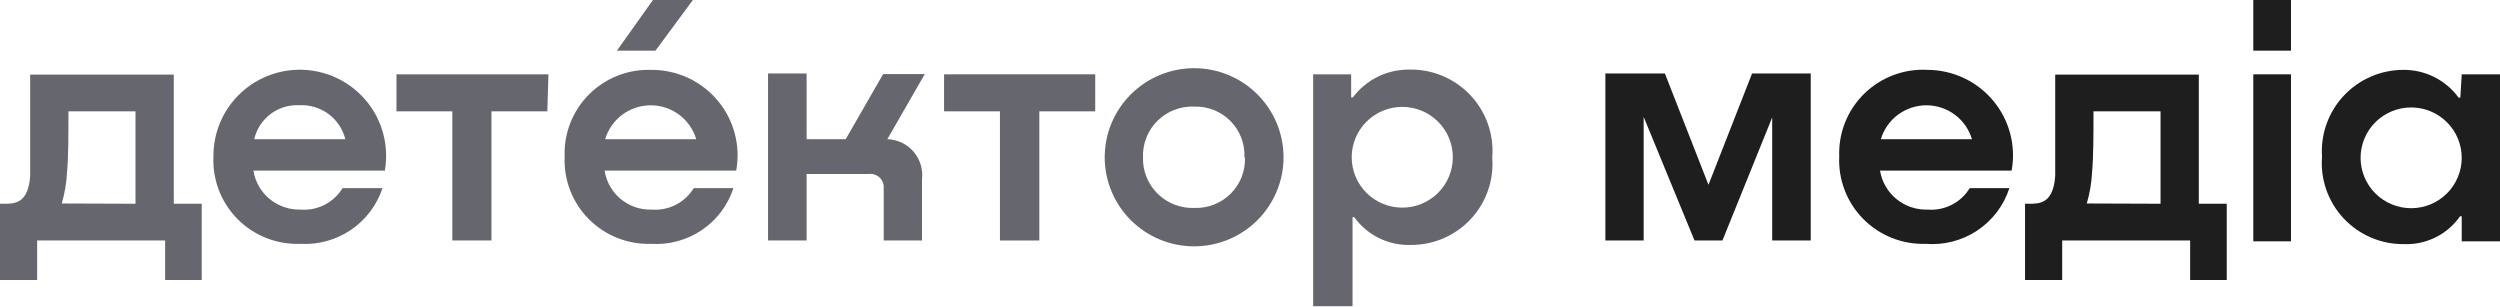
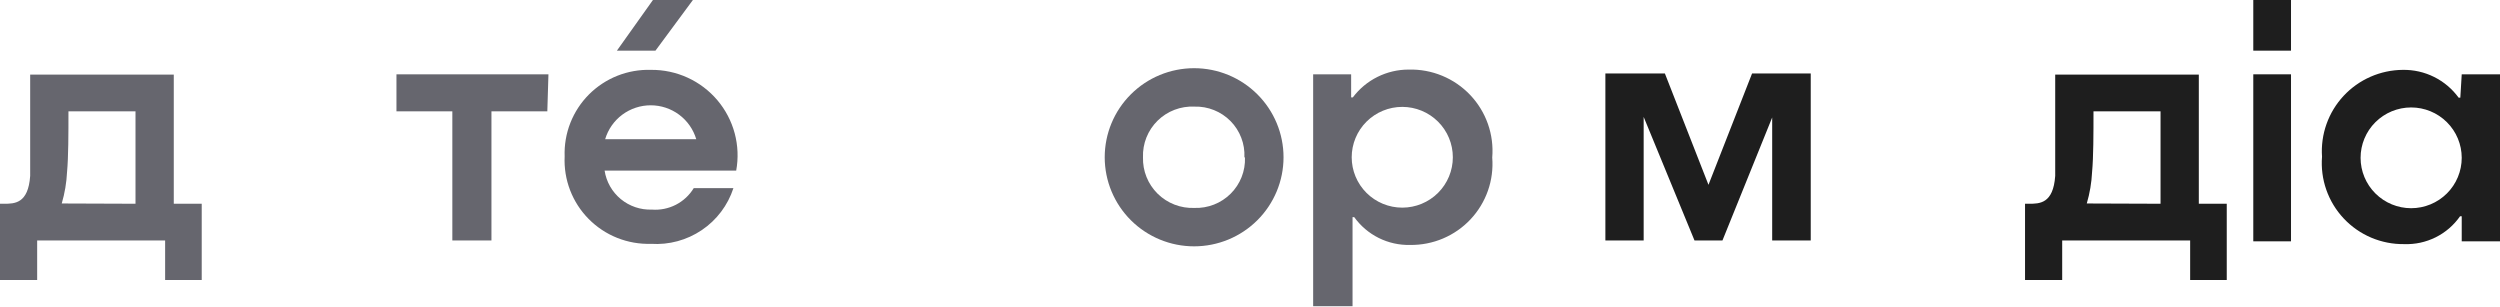
<svg xmlns="http://www.w3.org/2000/svg" width="228" height="28" viewBox="0 0 228 28" fill="none">
  <rect x="0" y="0" width="228" height="28" fill="#808080" stroke="none" />
  <g clip-path="url(#clip0_17_25073)">
    <rect width="228" height="28" fill="white" />
    <path d="M15.849 18.582H18.397V25.538H15.059V21.933H3.389V25.538H0V18.582H0.357C1.325 18.582 2.574 18.582 2.752 16.044C2.752 14.571 2.752 9.773 2.752 6.803H15.849V18.582ZM12.358 18.582V10.154H6.243C6.243 12.134 6.243 14.317 6.115 15.688C6.068 16.66 5.905 17.623 5.631 18.557L12.358 18.582Z" fill="#66666E" />
-     <path d="M35.112 15.561H23.111C23.271 16.574 23.798 17.494 24.59 18.148C25.383 18.802 26.388 19.146 27.417 19.115C28.173 19.173 28.931 19.021 29.605 18.676C30.28 18.331 30.846 17.806 31.239 17.16H34.883C34.368 18.715 33.352 20.056 31.992 20.974C30.632 21.892 29.006 22.337 27.366 22.238C26.31 22.274 25.258 22.092 24.277 21.703C23.295 21.313 22.405 20.726 21.663 19.977C20.921 19.228 20.342 18.334 19.964 17.351C19.587 16.368 19.417 15.318 19.467 14.267C19.458 13.181 19.676 12.105 20.106 11.107C20.536 10.109 21.17 9.212 21.966 8.47C22.763 7.729 23.705 7.161 24.734 6.801C25.762 6.442 26.854 6.299 27.941 6.382C29.028 6.465 30.086 6.772 31.047 7.283C32.009 7.794 32.853 8.499 33.528 9.352C34.202 10.205 34.691 11.189 34.963 12.24C35.236 13.291 35.287 14.388 35.112 15.46V15.561ZM23.187 12.693H31.494C31.264 11.77 30.718 10.956 29.951 10.39C29.184 9.825 28.242 9.544 27.29 9.596C26.349 9.548 25.422 9.833 24.672 10.4C23.922 10.966 23.396 11.778 23.187 12.693Z" fill="#66666E" />
    <path d="M49.916 10.154H44.82V21.933H41.253V10.154H36.157V6.778H50.018L49.916 10.154Z" fill="#66666E" />
    <path d="M67.141 15.561H55.14C55.296 16.576 55.82 17.5 56.614 18.155C57.408 18.81 58.416 19.152 59.446 19.115C60.202 19.173 60.96 19.021 61.635 18.676C62.309 18.331 62.875 17.806 63.268 17.16H66.887C66.38 18.72 65.365 20.066 64.003 20.985C62.642 21.905 61.011 22.346 59.37 22.238C58.316 22.27 57.267 22.085 56.288 21.695C55.31 21.304 54.423 20.716 53.684 19.967C52.944 19.219 52.368 18.326 51.992 17.345C51.615 16.364 51.447 15.316 51.496 14.267C51.457 13.224 51.634 12.184 52.015 11.212C52.397 10.24 52.974 9.356 53.712 8.616C54.451 7.876 55.334 7.295 56.307 6.908C57.28 6.522 58.323 6.34 59.37 6.372C60.522 6.361 61.663 6.603 62.71 7.082C63.757 7.561 64.685 8.265 65.428 9.143C66.17 10.021 66.709 11.052 67.005 12.161C67.301 13.271 67.348 14.432 67.141 15.561ZM55.191 12.693H63.498C63.232 11.8 62.685 11.017 61.936 10.46C61.188 9.904 60.279 9.603 59.344 9.603C58.41 9.603 57.501 9.904 56.752 10.46C56.004 11.017 55.456 11.8 55.191 12.693ZM63.192 0L59.778 4.62H56.261L59.548 0H63.192Z" fill="#66666E" />
-     <path d="M80.926 12.693C81.381 12.707 81.828 12.816 82.239 13.011C82.65 13.207 83.015 13.485 83.312 13.829C83.609 14.173 83.831 14.574 83.964 15.008C84.097 15.441 84.139 15.898 84.086 16.348V21.933H80.595V17.16C80.608 16.981 80.58 16.8 80.514 16.632C80.449 16.464 80.346 16.312 80.215 16.189C80.083 16.065 79.925 15.972 79.753 15.916C79.581 15.86 79.398 15.843 79.219 15.866H73.562V21.933H70.046V6.702H73.562V12.693H77.129L80.544 6.753H84.341L80.926 12.693Z" fill="#66666E" />
-     <path d="M99.884 10.154H94.787V21.933H91.195V10.154H86.099V6.778H99.884V10.154Z" fill="#66666E" />
    <path d="M100.75 14.343C100.75 12.188 101.609 10.122 103.138 8.599C104.667 7.075 106.741 6.219 108.904 6.219C111.066 6.219 113.14 7.075 114.669 8.599C116.198 10.122 117.058 12.188 117.058 14.343C117.058 16.497 116.198 18.563 114.669 20.087C113.14 21.61 111.066 22.466 108.904 22.466C106.741 22.466 104.667 21.61 103.138 20.087C101.609 18.563 100.75 16.497 100.75 14.343ZM113.49 14.343C113.519 13.735 113.421 13.128 113.202 12.56C112.984 11.991 112.651 11.474 112.222 11.04C111.794 10.607 111.281 10.266 110.714 10.039C110.147 9.812 109.54 9.704 108.929 9.723C108.31 9.694 107.692 9.794 107.114 10.015C106.535 10.237 106.009 10.575 105.569 11.009C105.128 11.443 104.783 11.964 104.554 12.537C104.326 13.111 104.219 13.726 104.241 14.343C104.223 14.959 104.332 15.572 104.562 16.144C104.792 16.716 105.138 17.234 105.577 17.668C106.017 18.101 106.542 18.439 107.118 18.662C107.695 18.885 108.311 18.987 108.929 18.963C109.541 18.984 110.15 18.88 110.719 18.656C111.288 18.433 111.805 18.095 112.238 17.664C112.671 17.233 113.009 16.718 113.234 16.151C113.458 15.584 113.563 14.977 113.541 14.368L113.49 14.343Z" fill="#66666E" />
    <path d="M136.092 14.368C136.173 15.393 136.04 16.423 135.699 17.393C135.358 18.363 134.818 19.251 134.113 20.002C133.408 20.752 132.553 21.347 131.604 21.75C130.655 22.152 129.632 22.353 128.601 22.339C127.608 22.362 126.624 22.143 125.736 21.7C124.848 21.258 124.082 20.605 123.504 19.8H123.352V27.924H119.759V6.778H123.224V8.885H123.377C123.969 8.095 124.738 7.454 125.623 7.014C126.508 6.573 127.484 6.344 128.473 6.346C129.519 6.318 130.559 6.509 131.525 6.908C132.491 7.307 133.362 7.904 134.081 8.661C134.8 9.418 135.351 10.318 135.697 11.301C136.044 12.284 136.178 13.329 136.092 14.368ZM132.499 14.343C132.499 13.124 132.013 11.955 131.148 11.094C130.283 10.232 129.11 9.748 127.887 9.748C126.664 9.748 125.491 10.232 124.626 11.094C123.761 11.955 123.275 13.124 123.275 14.343C123.275 15.561 123.761 16.73 124.626 17.592C125.491 18.453 126.664 18.937 127.887 18.937C129.11 18.937 130.283 18.453 131.148 17.592C132.013 16.73 132.499 15.561 132.499 14.343Z" fill="#66666E" />
    <path d="M165.139 21.933H161.623V10.713L157.087 21.933H154.539L149.902 10.662V21.933H146.411V6.702H151.838L155.813 16.856L159.788 6.702H165.139V21.933Z" fill="#1E1E1E" />
-     <path d="M183.46 15.561H171.459C171.626 16.581 172.16 17.505 172.963 18.159C173.765 18.813 174.78 19.153 175.816 19.115C176.572 19.173 177.33 19.021 178.004 18.676C178.679 18.331 179.244 17.806 179.638 17.16H183.256C182.744 18.742 181.71 20.105 180.322 21.026C178.934 21.948 177.274 22.375 175.612 22.238C174.558 22.27 173.509 22.085 172.531 21.695C171.552 21.304 170.665 20.716 169.926 19.967C169.186 19.219 168.61 18.326 168.234 17.345C167.857 16.364 167.689 15.316 167.738 14.267C167.698 13.206 167.88 12.148 168.273 11.162C168.667 10.175 169.263 9.282 170.024 8.538C170.784 7.795 171.692 7.218 172.69 6.845C173.687 6.472 174.752 6.311 175.816 6.372C176.957 6.379 178.083 6.636 179.115 7.123C180.147 7.61 181.059 8.316 181.787 9.192C182.516 10.068 183.043 11.092 183.332 12.192C183.621 13.292 183.665 14.442 183.46 15.561ZM171.535 12.693H179.842C179.576 11.8 179.029 11.017 178.28 10.46C177.532 9.904 176.623 9.603 175.688 9.603C174.754 9.603 173.845 9.904 173.097 10.46C172.348 11.017 171.8 11.8 171.535 12.693Z" fill="#1E1E1E" />
    <path d="M200.532 18.582H203.08V25.538H199.742V21.933H188.072V25.538H184.683V18.582H185.04C186.008 18.582 187.257 18.582 187.435 16.044C187.435 14.571 187.435 9.773 187.435 6.803H200.532V18.582ZM197.041 18.582V10.154H190.926C190.926 12.134 190.926 14.317 190.798 15.688C190.751 16.66 190.588 17.623 190.314 18.557L197.041 18.582Z" fill="#1E1E1E" />
    <path d="M208.94 0V4.62H205.5V0H208.94ZM208.94 6.778V22.009H205.5V6.778H208.94Z" fill="#1E1E1E" />
    <path d="M224.509 6.778H228V22.009H224.509V19.724H224.356C223.789 20.539 223.024 21.199 222.134 21.642C221.243 22.086 220.255 22.299 219.26 22.263C218.229 22.277 217.206 22.076 216.256 21.674C215.307 21.271 214.453 20.676 213.748 19.925C213.043 19.175 212.503 18.287 212.162 17.317C211.821 16.347 211.687 15.316 211.769 14.292C211.699 13.283 211.838 12.271 212.176 11.317C212.513 10.363 213.043 9.489 213.733 8.747C214.423 8.005 215.258 7.411 216.186 7.003C217.115 6.595 218.118 6.38 219.133 6.372C220.124 6.355 221.106 6.577 221.993 7.019C222.88 7.461 223.647 8.11 224.229 8.91H224.382L224.509 6.778ZM224.509 14.393C224.509 13.175 224.023 12.006 223.158 11.145C222.293 10.283 221.12 9.799 219.897 9.799C218.674 9.799 217.501 10.283 216.636 11.145C215.771 12.006 215.285 13.175 215.285 14.393C215.285 15.612 215.771 16.781 216.636 17.642C217.501 18.504 218.674 18.988 219.897 18.988C221.12 18.988 222.293 18.504 223.158 17.642C224.023 16.781 224.509 15.612 224.509 14.393Z" fill="#1E1E1E" />
  </g>
  <defs>
    <clipPath id="clip0_17_25073">
      <rect width="228" height="28" fill="white" />
    </clipPath>
  </defs>
</svg>